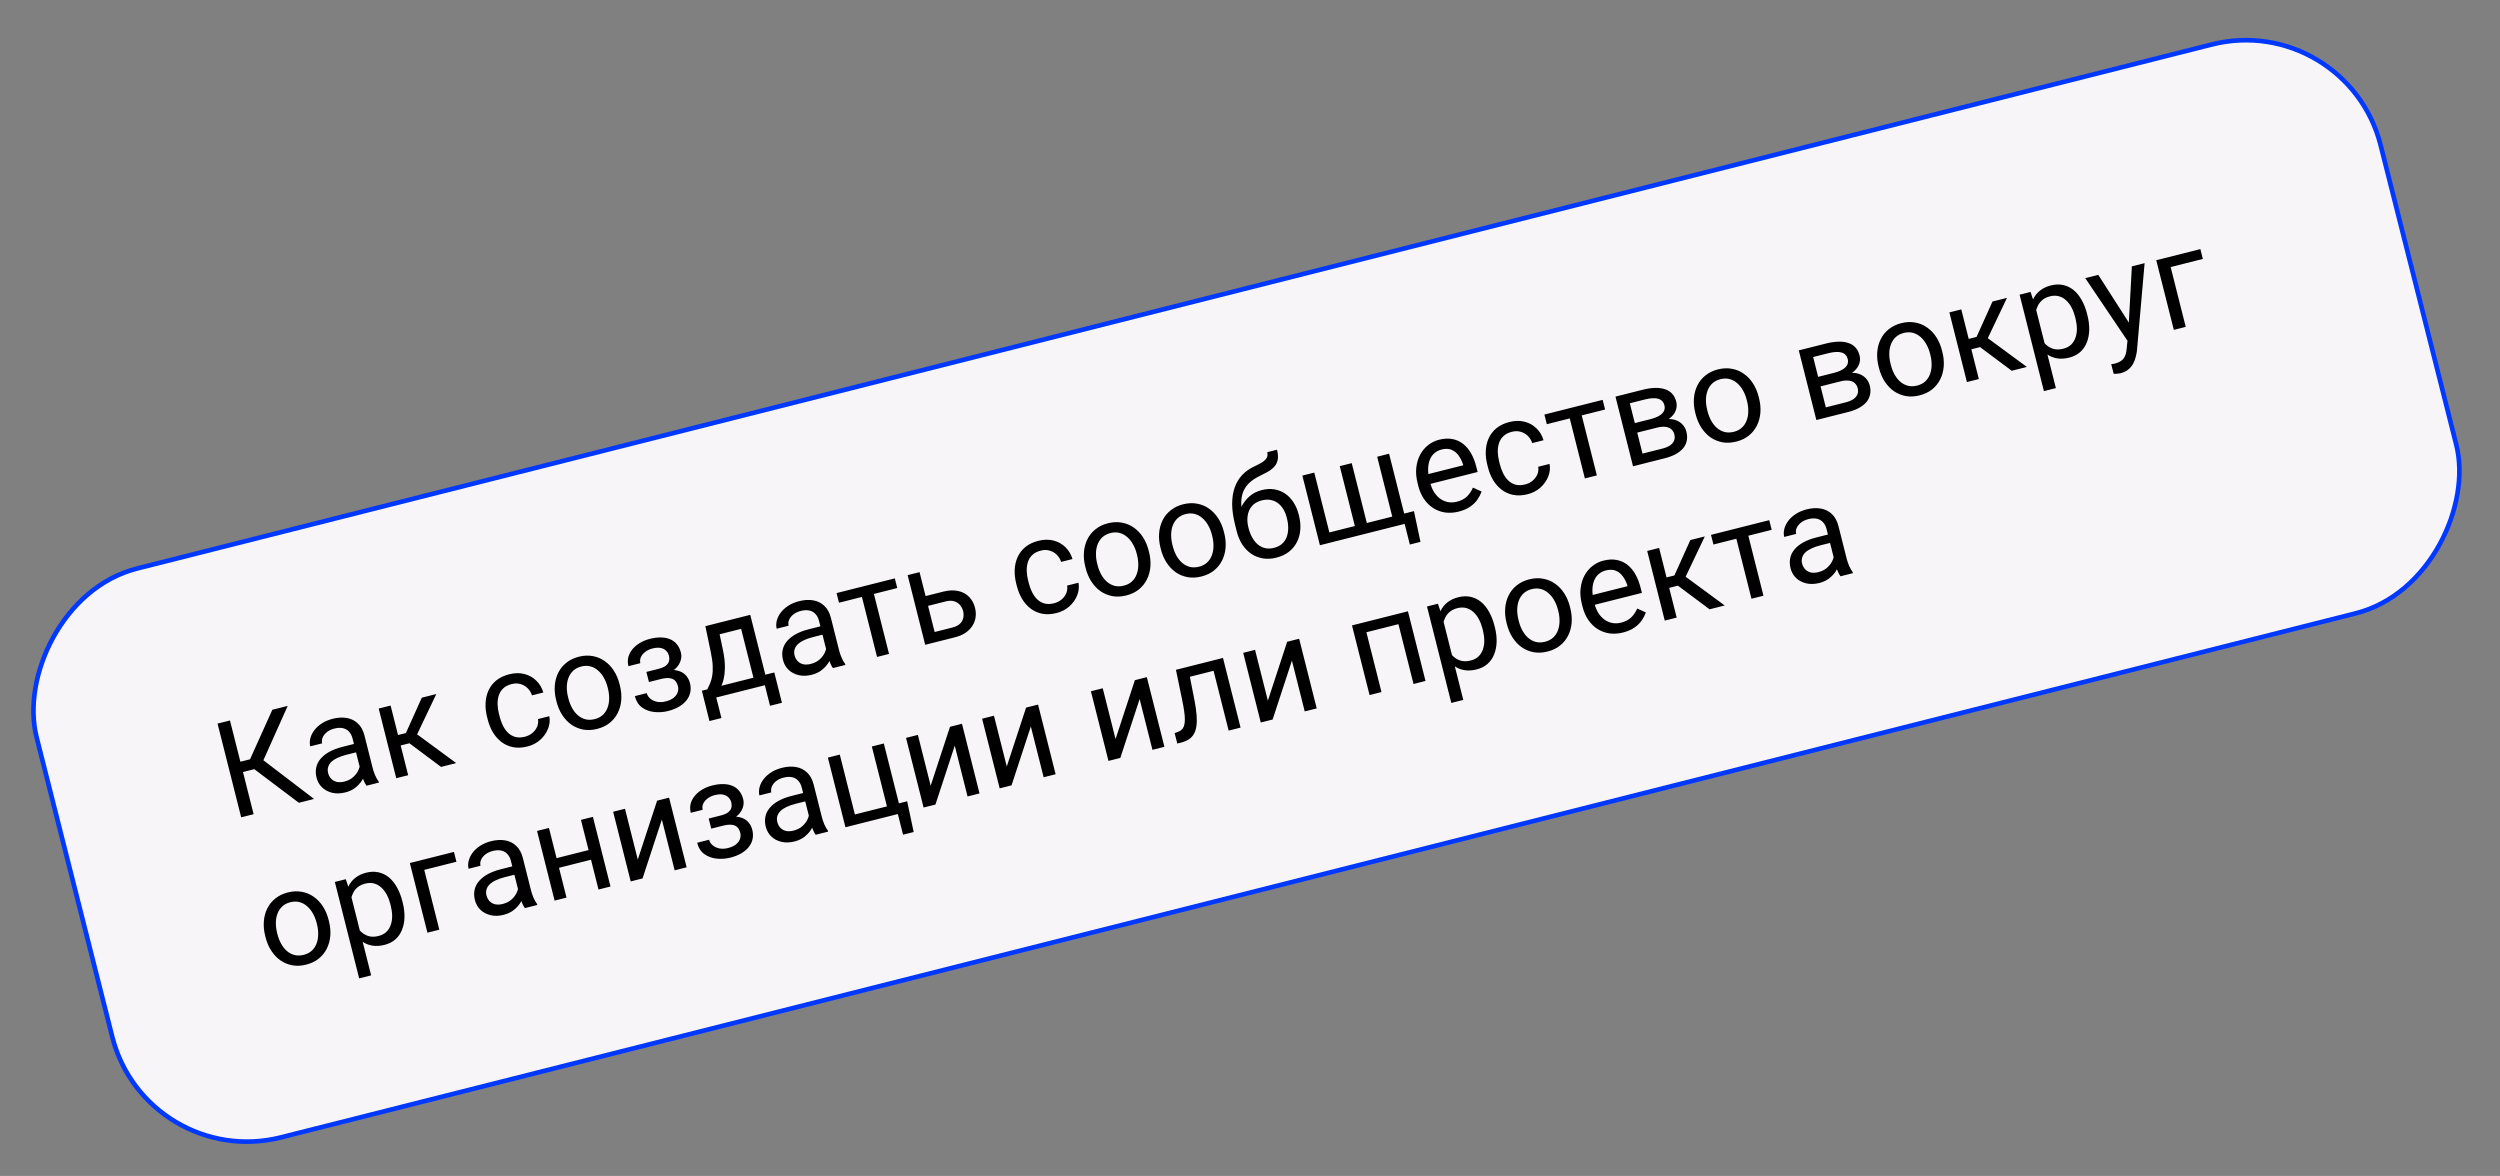
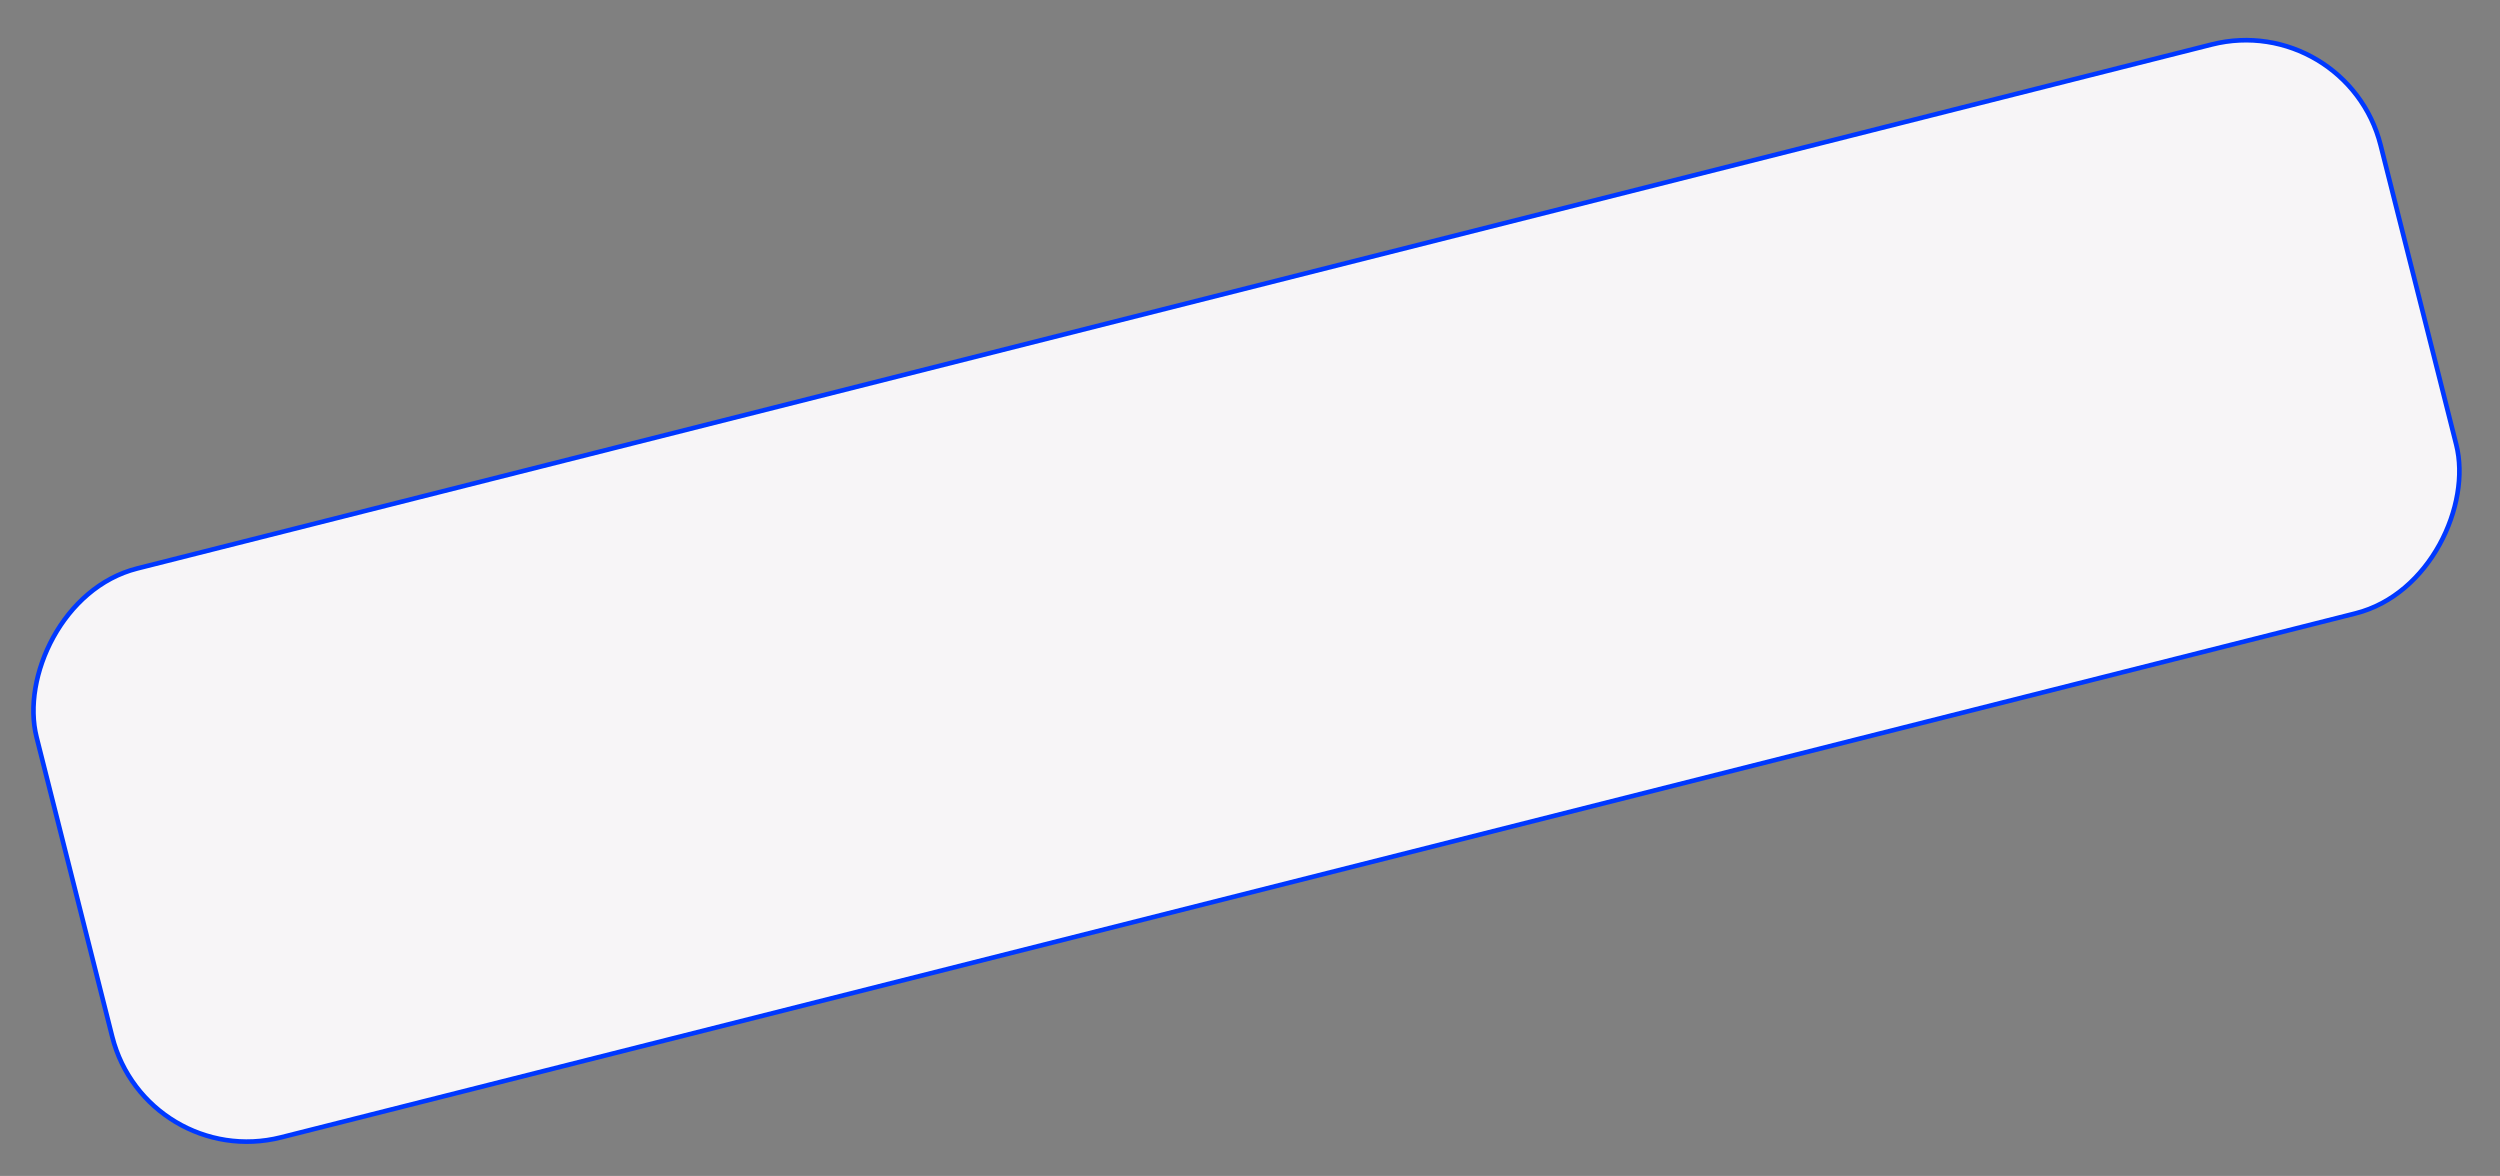
<svg xmlns="http://www.w3.org/2000/svg" width="270" height="127" viewBox="0 0 270 127" fill="none">
  <rect x="0" y="0" width="270" height="127" fill="#808080" stroke="none" />
  <rect x="0.181" y="-0.304" width="260.986" height="63.343" rx="14.999" transform="matrix(0.97 -0.245 -0.245 -0.97 15.545 126.261)" fill="#F7F5F7" stroke="#0038FF" stroke-width="0.5" />
-   <path d="M24.837 77.81L27.39 87.932L26.048 88.271L23.495 78.148L24.837 77.81ZM31.073 76.237L28.084 82.914L25.706 83.513L25.217 82.454L27.004 82.003L29.411 76.656L31.073 76.237ZM32.277 86.7L27.282 82.931L27.736 81.567L33.918 86.286L32.277 86.7ZM39.051 83.623L38.074 79.751C37.999 79.454 37.874 79.212 37.699 79.025C37.527 78.831 37.307 78.704 37.041 78.643C36.774 78.582 36.467 78.596 36.119 78.683C35.795 78.765 35.524 78.893 35.306 79.066C35.093 79.238 34.94 79.432 34.847 79.648C34.758 79.862 34.74 80.074 34.792 80.283L33.506 80.607C33.438 80.338 33.441 80.054 33.513 79.755C33.585 79.456 33.724 79.167 33.93 78.888C34.139 78.604 34.411 78.353 34.746 78.135C35.084 77.912 35.48 77.743 35.934 77.628C36.481 77.49 36.987 77.462 37.451 77.542C37.919 77.621 38.319 77.818 38.65 78.134C38.984 78.444 39.222 78.879 39.364 79.44L40.248 82.944C40.311 83.194 40.399 83.456 40.512 83.728C40.63 83.999 40.758 84.225 40.898 84.407L40.926 84.518L39.584 84.857C39.482 84.725 39.381 84.54 39.282 84.304C39.182 84.063 39.105 83.836 39.051 83.623ZM38.447 80.292L38.689 81.193L37.389 81.521C37.023 81.613 36.704 81.725 36.432 81.858C36.159 81.986 35.939 82.133 35.774 82.298C35.608 82.463 35.497 82.646 35.439 82.848C35.381 83.045 35.38 83.26 35.439 83.491C35.498 83.728 35.606 83.93 35.762 84.098C35.917 84.265 36.117 84.38 36.359 84.442C36.605 84.499 36.885 84.487 37.201 84.408C37.595 84.308 37.921 84.137 38.18 83.894C38.44 83.651 38.627 83.387 38.742 83.102C38.862 82.815 38.9 82.557 38.857 82.326L39.562 82.806C39.579 83.009 39.545 83.247 39.461 83.52C39.377 83.792 39.242 84.068 39.056 84.346C38.873 84.619 38.636 84.869 38.343 85.096C38.053 85.317 37.705 85.478 37.297 85.581C36.787 85.71 36.315 85.723 35.88 85.621C35.45 85.517 35.086 85.326 34.788 85.046C34.494 84.76 34.295 84.409 34.19 83.991C34.088 83.588 34.077 83.214 34.158 82.868C34.237 82.518 34.399 82.203 34.644 81.925C34.888 81.641 35.206 81.394 35.596 81.182C35.986 80.97 36.438 80.799 36.953 80.669L38.447 80.292ZM42.185 76.2L44.082 83.722L42.796 84.046L40.899 76.524L42.185 76.2ZM47.121 74.955L44.641 80.165L42.841 80.619L42.362 79.542L43.836 79.17L45.556 75.349L47.121 74.955ZM47.635 82.826L44.008 80.117L44.601 78.977L49.268 82.414L47.635 82.826ZM56.698 79.564C57.004 79.487 57.271 79.353 57.499 79.162C57.727 78.972 57.897 78.746 58.009 78.487C58.12 78.222 58.151 77.945 58.103 77.657L59.326 77.348C59.415 77.799 59.369 78.252 59.188 78.707C59.011 79.156 58.729 79.555 58.344 79.903C57.957 80.247 57.498 80.486 56.965 80.621C56.399 80.763 55.88 80.788 55.408 80.695C54.941 80.601 54.524 80.415 54.159 80.138C53.798 79.859 53.491 79.513 53.238 79.098C52.989 78.678 52.801 78.215 52.674 77.71L52.6 77.418C52.473 76.913 52.419 76.418 52.441 75.935C52.465 75.446 52.57 74.993 52.756 74.576C52.946 74.158 53.225 73.797 53.592 73.493C53.963 73.187 54.432 72.963 54.997 72.82C55.586 72.672 56.131 72.663 56.632 72.793C57.132 72.918 57.559 73.155 57.913 73.505C58.271 73.848 58.527 74.277 58.681 74.79L57.457 75.099C57.356 74.794 57.197 74.536 56.981 74.324C56.77 74.111 56.515 73.963 56.218 73.88C55.925 73.792 55.607 73.791 55.264 73.877C54.87 73.977 54.558 74.139 54.329 74.364C54.104 74.584 53.945 74.846 53.854 75.15C53.767 75.448 53.729 75.765 53.74 76.103C53.755 76.434 53.803 76.764 53.886 77.094L53.96 77.386C54.043 77.715 54.157 78.031 54.303 78.334C54.448 78.638 54.63 78.9 54.849 79.121C55.072 79.341 55.335 79.496 55.639 79.587C55.947 79.672 56.3 79.665 56.698 79.564ZM60.104 75.769L60.063 75.609C59.927 75.067 59.879 74.544 59.919 74.041C59.959 73.533 60.084 73.071 60.294 72.653C60.503 72.23 60.794 71.871 61.168 71.575C61.541 71.273 61.989 71.057 62.513 70.925C63.041 70.792 63.541 70.769 64.011 70.857C64.486 70.94 64.915 71.118 65.299 71.39C65.687 71.657 66.019 72.005 66.294 72.433C66.569 72.857 66.775 73.34 66.911 73.882L66.952 74.042C67.088 74.585 67.136 75.107 67.096 75.611C67.055 76.114 66.928 76.577 66.714 77.001C66.504 77.418 66.213 77.778 65.84 78.079C65.471 78.374 65.022 78.588 64.494 78.722C63.965 78.855 63.466 78.88 62.997 78.796C62.526 78.708 62.097 78.53 61.709 78.263C61.325 77.99 60.995 77.642 60.721 77.218C60.446 76.795 60.24 76.312 60.104 75.769ZM61.35 75.285L61.39 75.445C61.485 75.82 61.618 76.164 61.79 76.475C61.961 76.782 62.167 77.041 62.407 77.251C62.653 77.461 62.928 77.606 63.234 77.686C63.539 77.762 63.87 77.755 64.227 77.665C64.579 77.576 64.87 77.427 65.098 77.216C65.329 77 65.501 76.742 65.612 76.443C65.724 76.144 65.783 75.818 65.788 75.467C65.796 75.11 65.753 74.744 65.659 74.368L65.618 74.209C65.525 73.838 65.39 73.499 65.214 73.194C65.042 72.882 64.834 72.622 64.588 72.413C64.347 72.197 64.073 72.05 63.767 71.969C63.465 71.887 63.136 71.892 62.779 71.982C62.427 72.07 62.135 72.223 61.904 72.439C61.677 72.654 61.506 72.914 61.391 73.219C61.279 73.519 61.221 73.846 61.217 74.202C61.212 74.553 61.256 74.914 61.35 75.285ZM71.394 73.01L70.011 73.359L69.811 72.567L71.09 72.244C71.447 72.154 71.719 72.039 71.905 71.898C72.09 71.753 72.206 71.588 72.253 71.404C72.301 71.219 72.297 71.018 72.242 70.8C72.193 70.606 72.096 70.435 71.95 70.29C71.808 70.138 71.615 70.036 71.371 69.985C71.125 69.928 70.819 69.947 70.453 70.039C70.156 70.114 69.9 70.235 69.686 70.402C69.471 70.565 69.314 70.755 69.216 70.972C69.122 71.183 69.102 71.4 69.159 71.622L67.872 71.947C67.757 71.488 67.787 71.061 67.964 70.666C68.144 70.266 68.429 69.921 68.819 69.63C69.213 69.338 69.67 69.127 70.189 68.996C70.625 68.886 71.027 68.837 71.394 68.847C71.765 68.852 72.095 68.917 72.382 69.042C72.669 69.162 72.909 69.343 73.103 69.585C73.301 69.821 73.445 70.117 73.535 70.474C73.599 70.729 73.6 70.985 73.536 71.243C73.473 71.5 73.35 71.746 73.168 71.979C72.984 72.208 72.742 72.412 72.442 72.591C72.147 72.769 71.797 72.909 71.394 73.01ZM69.888 72.873L71.272 72.524C71.721 72.41 72.128 72.355 72.494 72.356C72.858 72.353 73.177 72.406 73.45 72.514C73.724 72.622 73.95 72.785 74.128 73.001C74.309 73.212 74.439 73.475 74.519 73.79C74.608 74.142 74.616 74.478 74.544 74.797C74.475 75.11 74.335 75.397 74.125 75.657C73.914 75.917 73.641 76.143 73.305 76.337C72.974 76.528 72.591 76.68 72.155 76.789C71.668 76.912 71.175 76.948 70.674 76.897C70.173 76.846 69.73 76.684 69.346 76.411C68.96 76.133 68.699 75.724 68.562 75.181L69.849 74.857C69.906 75.084 70.032 75.281 70.227 75.449C70.422 75.617 70.663 75.731 70.95 75.792C71.241 75.852 71.555 75.839 71.894 75.754C72.255 75.662 72.543 75.531 72.755 75.359C72.969 75.187 73.112 74.993 73.186 74.777C73.264 74.56 73.276 74.343 73.221 74.125C73.149 73.842 73.037 73.629 72.882 73.486C72.728 73.342 72.525 73.26 72.273 73.24C72.025 73.214 71.722 73.246 71.365 73.336L70.086 73.658L69.888 72.873ZM76.181 67.625L77.467 67.301L78.066 70.145C78.218 70.865 78.292 71.502 78.289 72.055C78.285 72.608 78.226 73.094 78.109 73.513C77.992 73.927 77.835 74.29 77.637 74.601C77.444 74.911 77.232 75.184 77 75.419L76.361 75.581L76.131 74.522L76.393 74.449C76.501 74.229 76.602 74.006 76.698 73.78C76.793 73.549 76.867 73.287 76.921 72.992C76.973 72.693 76.99 72.341 76.972 71.936C76.957 71.526 76.891 71.037 76.773 70.471L76.181 67.625ZM76.501 67.545L81.026 66.403L82.924 73.925L81.638 74.25L80.04 67.916L76.8 68.734L76.501 67.545ZM75.802 74.598L83.624 72.625L84.449 75.899L83.163 76.224L82.604 74.006L77.355 75.33L77.914 77.548L76.621 77.874L75.802 74.598ZM89.426 70.917L88.45 67.045C88.375 66.748 88.25 66.506 88.074 66.319C87.902 66.126 87.683 65.999 87.416 65.938C87.149 65.877 86.842 65.89 86.495 65.978C86.17 66.06 85.899 66.187 85.681 66.36C85.469 66.532 85.315 66.726 85.222 66.942C85.133 67.157 85.115 67.368 85.168 67.577L83.881 67.901C83.814 67.633 83.816 67.349 83.888 67.049C83.961 66.75 84.1 66.461 84.306 66.182C84.515 65.898 84.787 65.647 85.121 65.43C85.459 65.206 85.856 65.037 86.31 64.923C86.857 64.785 87.362 64.756 87.826 64.836C88.294 64.915 88.694 65.112 89.025 65.428C89.36 65.738 89.598 66.174 89.739 66.734L90.623 70.238C90.686 70.489 90.774 70.75 90.887 71.022C91.005 71.293 91.133 71.519 91.273 71.701L91.301 71.812L89.959 72.151C89.857 72.019 89.756 71.835 89.657 71.599C89.557 71.358 89.48 71.131 89.426 70.917ZM88.823 67.587L89.065 68.487L87.765 68.815C87.399 68.907 87.079 69.02 86.807 69.153C86.534 69.281 86.314 69.427 86.149 69.592C85.984 69.757 85.872 69.941 85.815 70.142C85.756 70.34 85.756 70.554 85.814 70.786C85.874 71.022 85.981 71.224 86.137 71.392C86.293 71.56 86.492 71.675 86.734 71.737C86.98 71.793 87.261 71.781 87.576 71.702C87.97 71.603 88.296 71.431 88.556 71.189C88.815 70.946 89.002 70.682 89.117 70.396C89.237 70.11 89.276 69.851 89.232 69.621L89.938 70.101C89.954 70.304 89.921 70.541 89.837 70.814C89.752 71.087 89.617 71.362 89.431 71.641C89.249 71.914 89.011 72.163 88.718 72.39C88.429 72.611 88.08 72.773 87.672 72.876C87.162 73.004 86.69 73.017 86.255 72.915C85.825 72.812 85.461 72.62 85.164 72.34C84.87 72.054 84.67 71.703 84.565 71.286C84.463 70.882 84.453 70.508 84.533 70.162C84.612 69.812 84.775 69.498 85.02 69.219C85.264 68.936 85.581 68.688 85.971 68.476C86.361 68.264 86.814 68.094 87.328 67.964L88.823 67.587ZM94.117 63.101L96.015 70.624L94.722 70.95L92.824 63.428L94.117 63.101ZM96.641 62.465L96.904 63.508L90.612 65.095L90.349 64.052L96.641 62.465ZM99.615 64.465L101.875 63.895C102.482 63.742 103.021 63.72 103.492 63.828C103.962 63.931 104.35 64.141 104.657 64.458C104.967 64.77 105.181 65.159 105.299 65.627C105.387 65.975 105.409 66.317 105.365 66.653C105.321 66.985 105.207 67.295 105.023 67.582C104.844 67.869 104.595 68.122 104.275 68.341C103.959 68.553 103.574 68.717 103.12 68.832L99.922 69.638L98.025 62.116L99.311 61.791L100.941 68.257L102.853 67.775C103.224 67.681 103.504 67.539 103.692 67.349C103.881 67.158 103.997 66.944 104.04 66.706C104.084 66.469 104.077 66.234 104.018 66.002C103.961 65.775 103.856 65.565 103.704 65.372C103.551 65.178 103.346 65.038 103.087 64.95C102.827 64.858 102.512 64.859 102.141 64.952L99.882 65.522L99.615 64.465ZM113.845 65.15C114.151 65.073 114.418 64.939 114.646 64.749C114.874 64.558 115.044 64.333 115.156 64.073C115.266 63.809 115.298 63.532 115.249 63.243L116.473 62.935C116.562 63.386 116.516 63.838 116.335 64.293C116.157 64.742 115.876 65.141 115.491 65.49C115.104 65.834 114.644 66.073 114.111 66.207C113.546 66.35 113.027 66.375 112.555 66.282C112.088 66.188 111.671 66.002 111.305 65.724C110.944 65.446 110.638 65.099 110.385 64.685C110.136 64.264 109.948 63.802 109.821 63.296L109.747 63.004C109.619 62.499 109.566 62.005 109.587 61.521C109.612 61.032 109.717 60.579 109.903 60.163C110.093 59.745 110.372 59.384 110.739 59.079C111.11 58.774 111.579 58.549 112.144 58.407C112.733 58.258 113.277 58.249 113.779 58.379C114.278 58.504 114.706 58.742 115.06 59.091C115.418 59.435 115.674 59.863 115.828 60.376L114.604 60.685C114.503 60.38 114.344 60.122 114.128 59.91C113.916 59.697 113.662 59.55 113.365 59.467C113.072 59.378 112.754 59.377 112.411 59.464C112.017 59.563 111.705 59.725 111.476 59.951C111.25 60.17 111.092 60.432 111.001 60.736C110.914 61.034 110.875 61.352 110.887 61.689C110.901 62.021 110.95 62.351 111.033 62.68L111.107 62.972C111.19 63.301 111.304 63.617 111.449 63.921C111.595 64.224 111.777 64.486 111.995 64.707C112.218 64.927 112.482 65.082 112.786 65.174C113.093 65.259 113.446 65.251 113.845 65.15ZM117.251 61.356L117.21 61.196C117.073 60.654 117.025 60.131 117.066 59.628C117.106 59.12 117.23 58.657 117.441 58.239C117.649 57.817 117.941 57.457 118.315 57.161C118.687 56.86 119.136 56.643 119.659 56.511C120.188 56.378 120.687 56.356 121.158 56.444C121.632 56.526 122.062 56.704 122.446 56.977C122.834 57.244 123.166 57.591 123.441 58.02C123.716 58.444 123.921 58.926 124.058 59.469L124.098 59.629C124.235 60.171 124.283 60.694 124.243 61.197C124.202 61.7 124.075 62.164 123.861 62.587C123.651 63.005 123.36 63.364 122.987 63.665C122.618 63.961 122.169 64.175 121.641 64.308C121.112 64.441 120.613 64.466 120.143 64.383C119.673 64.294 119.243 64.117 118.856 63.85C118.471 63.577 118.142 63.229 117.867 62.805C117.593 62.381 117.387 61.898 117.251 61.356ZM118.496 60.872L118.537 61.032C118.631 61.407 118.765 61.75 118.937 62.062C119.108 62.369 119.314 62.627 119.554 62.838C119.799 63.047 120.075 63.192 120.381 63.273C120.686 63.349 121.017 63.341 121.374 63.251C121.726 63.163 122.016 63.013 122.244 62.803C122.476 62.587 122.647 62.329 122.759 62.029C122.871 61.73 122.929 61.405 122.935 61.054C122.943 60.697 122.9 60.33 122.805 59.955L122.765 59.795C122.671 59.424 122.537 59.086 122.361 58.78C122.189 58.469 121.98 58.208 121.735 57.999C121.494 57.784 121.22 57.636 120.914 57.556C120.612 57.474 120.283 57.478 119.926 57.568C119.574 57.657 119.282 57.809 119.05 58.026C118.824 58.24 118.653 58.501 118.537 58.806C118.425 59.105 118.368 59.433 118.364 59.788C118.359 60.14 118.403 60.501 118.496 60.872ZM125.371 59.308L125.33 59.148C125.194 58.606 125.145 58.083 125.186 57.58C125.226 57.072 125.351 56.609 125.561 56.191C125.77 55.769 126.061 55.409 126.435 55.113C126.807 54.812 127.256 54.595 127.779 54.463C128.308 54.33 128.807 54.307 129.278 54.396C129.753 54.478 130.182 54.656 130.566 54.929C130.954 55.196 131.286 55.543 131.561 55.972C131.836 56.395 132.041 56.879 132.178 57.421L132.219 57.581C132.355 58.123 132.403 58.646 132.363 59.149C132.322 59.652 132.195 60.115 131.981 60.539C131.771 60.957 131.48 61.316 131.107 61.617C130.738 61.913 130.289 62.127 129.761 62.26C129.232 62.393 128.733 62.418 128.264 62.334C127.793 62.246 127.363 62.069 126.976 61.802C126.591 61.529 126.262 61.181 125.988 60.757C125.713 60.333 125.507 59.85 125.371 59.308ZM126.616 58.824L126.657 58.983C126.751 59.359 126.885 59.702 127.057 60.014C127.228 60.321 127.434 60.579 127.674 60.79C127.919 60.999 128.195 61.144 128.501 61.225C128.806 61.3 129.137 61.293 129.494 61.203C129.846 61.114 130.137 60.965 130.364 60.755C130.596 60.538 130.767 60.281 130.879 59.981C130.991 59.682 131.05 59.357 131.055 59.005C131.063 58.648 131.02 58.282 130.925 57.907L130.885 57.747C130.792 57.376 130.657 57.038 130.481 56.732C130.309 56.421 130.1 56.16 129.855 55.951C129.614 55.736 129.34 55.588 129.034 55.508C128.732 55.426 128.403 55.43 128.046 55.52C127.694 55.609 127.402 55.761 127.17 55.977C126.944 56.192 126.773 56.452 126.657 56.758C126.546 57.057 126.488 57.385 126.484 57.74C126.479 58.092 126.523 58.453 126.616 58.824ZM136.861 48.838L137.917 48.571C138.032 49.026 138.054 49.405 137.982 49.709C137.91 50.008 137.771 50.26 137.567 50.464C137.366 50.667 137.125 50.844 136.843 50.994C136.565 51.143 136.275 51.293 135.972 51.443C135.595 51.627 135.257 51.852 134.96 52.12C134.666 52.381 134.437 52.705 134.273 53.092C134.114 53.477 134.042 53.944 134.057 54.492C134.077 55.039 134.209 55.689 134.452 56.44L134.614 57.08L133.557 57.347L133.396 56.707C133.179 55.849 133.072 55.081 133.073 54.4C133.078 53.718 133.176 53.119 133.366 52.603C133.556 52.087 133.825 51.647 134.172 51.283C134.524 50.919 134.938 50.624 135.414 50.401C135.758 50.24 136.049 50.088 136.289 49.943C136.528 49.794 136.697 49.633 136.796 49.461C136.9 49.286 136.921 49.079 136.861 48.838ZM136.273 52.927C136.764 52.803 137.224 52.779 137.652 52.853C138.08 52.928 138.466 53.084 138.812 53.322C139.158 53.56 139.454 53.87 139.698 54.252C139.945 54.629 140.131 55.06 140.253 55.547L140.292 55.7C140.424 56.223 140.47 56.729 140.431 57.217C140.395 57.7 140.273 58.145 140.065 58.552C139.861 58.953 139.573 59.3 139.203 59.59C138.837 59.88 138.39 60.091 137.862 60.224C137.333 60.358 136.837 60.384 136.373 60.304C135.914 60.222 135.497 60.054 135.122 59.799C134.746 59.539 134.425 59.205 134.16 58.799C133.898 58.387 133.701 57.919 133.569 57.395L133.531 57.242C133.502 57.126 133.494 57.008 133.507 56.886C133.521 56.764 133.543 56.638 133.574 56.507C133.61 56.374 133.637 56.237 133.655 56.094C133.722 55.634 133.858 55.188 134.065 54.756C134.276 54.323 134.563 53.945 134.925 53.622C135.29 53.294 135.74 53.062 136.273 52.927ZM136.287 54.04C135.814 54.16 135.453 54.367 135.202 54.662C134.955 54.956 134.804 55.302 134.747 55.701C134.688 56.095 134.712 56.501 134.817 56.918L134.855 57.071C134.944 57.423 135.07 57.746 135.233 58.04C135.396 58.334 135.592 58.583 135.821 58.787C136.053 58.985 136.316 59.12 136.611 59.194C136.91 59.266 137.238 59.258 137.595 59.167C137.952 59.078 138.243 58.93 138.467 58.726C138.692 58.521 138.857 58.277 138.963 57.994C139.068 57.707 139.122 57.395 139.126 57.058C139.13 56.722 139.088 56.378 138.999 56.026L138.96 55.873C138.881 55.558 138.764 55.269 138.609 55.008C138.454 54.746 138.264 54.528 138.037 54.353C137.815 54.177 137.557 54.06 137.261 54.002C136.969 53.938 136.644 53.95 136.287 54.04ZM152.707 55.201L153.411 58.521L152.264 58.81L151.701 56.578L150.721 56.826L150.455 55.769L152.707 55.201ZM140.655 51.364L141.941 51.039L143.572 57.505L146.325 56.81L144.694 50.345L145.987 50.019L147.618 56.484L150.364 55.792L148.734 49.326L150.02 49.002L151.917 56.524L142.552 58.886L140.655 51.364ZM157.548 55.252C157.025 55.384 156.527 55.415 156.057 55.347C155.589 55.272 155.162 55.111 154.774 54.864C154.391 54.616 154.062 54.29 153.788 53.886C153.513 53.481 153.309 53.015 153.176 52.487L153.103 52.195C152.948 51.583 152.901 51.016 152.962 50.493C153.021 49.965 153.164 49.495 153.39 49.083C153.616 48.671 153.905 48.33 154.256 48.059C154.606 47.788 154.992 47.6 155.414 47.493C155.952 47.358 156.439 47.333 156.875 47.421C157.316 47.507 157.703 47.685 158.038 47.956C158.371 48.221 158.654 48.564 158.888 48.983C159.121 49.398 159.304 49.869 159.437 50.398L159.583 50.975L153.965 52.391L153.701 51.342L158.032 50.249L158.007 50.152C157.905 49.823 157.753 49.516 157.553 49.231C157.358 48.945 157.107 48.733 156.801 48.593C156.494 48.453 156.121 48.439 155.681 48.55C155.389 48.624 155.136 48.754 154.922 48.941C154.706 49.123 154.541 49.358 154.426 49.643C154.31 49.928 154.248 50.257 154.238 50.629C154.229 51.001 154.281 51.415 154.396 51.869L154.469 52.161C154.559 52.518 154.693 52.841 154.87 53.132C155.05 53.417 155.265 53.654 155.514 53.842C155.769 54.029 156.05 54.156 156.357 54.221C156.669 54.285 157.001 54.273 157.353 54.184C157.807 54.07 158.169 53.88 158.437 53.615C158.706 53.35 158.919 53.033 159.077 52.662L160.012 53.085C159.911 53.371 159.764 53.657 159.57 53.943C159.376 54.229 159.113 54.487 158.782 54.718C158.456 54.949 158.044 55.126 157.548 55.252ZM164.721 52.319C165.027 52.241 165.294 52.108 165.522 51.917C165.75 51.726 165.92 51.501 166.031 51.241C166.142 50.977 166.173 50.7 166.125 50.411L167.349 50.103C167.438 50.554 167.392 51.006 167.211 51.461C167.033 51.91 166.752 52.309 166.367 52.658C165.98 53.002 165.52 53.241 164.987 53.375C164.422 53.518 163.903 53.543 163.431 53.45C162.964 53.356 162.547 53.17 162.181 52.892C161.82 52.614 161.513 52.267 161.261 51.853C161.012 51.432 160.824 50.97 160.696 50.465L160.623 50.172C160.495 49.667 160.442 49.173 160.463 48.69C160.488 48.2 160.593 47.747 160.779 47.331C160.969 46.913 161.248 46.552 161.615 46.247C161.986 45.942 162.454 45.718 163.02 45.575C163.609 45.426 164.153 45.417 164.654 45.547C165.154 45.672 165.582 45.91 165.936 46.259C166.294 46.603 166.55 47.031 166.704 47.544L165.48 47.853C165.379 47.548 165.22 47.29 165.004 47.078C164.792 46.866 164.538 46.718 164.241 46.635C163.948 46.546 163.629 46.545 163.286 46.632C162.892 46.731 162.581 46.893 162.352 47.119C162.126 47.338 161.968 47.6 161.877 47.904C161.79 48.202 161.751 48.52 161.763 48.857C161.777 49.189 161.826 49.519 161.909 49.848L161.983 50.14C162.066 50.469 162.18 50.785 162.325 51.089C162.471 51.392 162.653 51.654 162.871 51.876C163.094 52.095 163.358 52.251 163.662 52.342C163.969 52.427 164.322 52.419 164.721 52.319ZM170.563 43.82L172.461 51.342L171.167 51.669L169.27 44.146L170.563 43.82ZM173.087 43.184L173.35 44.227L167.058 45.813L166.795 44.771L173.087 43.184ZM178.947 46.187L176.479 46.809L176.205 45.784L178.221 45.275C178.62 45.175 178.941 45.052 179.186 44.906C179.435 44.76 179.606 44.591 179.701 44.399C179.796 44.208 179.814 43.996 179.755 43.764C179.71 43.584 179.631 43.436 179.518 43.322C179.409 43.201 179.266 43.116 179.091 43.067C178.915 43.013 178.708 42.993 178.47 43.009C178.236 43.019 177.969 43.062 177.667 43.138L176.02 43.553L177.654 50.033L176.368 50.357L174.47 42.835L177.404 42.095C177.882 41.974 178.321 41.908 178.722 41.895C179.128 41.882 179.487 41.927 179.799 42.031C180.114 42.129 180.377 42.289 180.586 42.513C180.795 42.736 180.944 43.023 181.033 43.376C181.09 43.603 181.098 43.83 181.057 44.057C181.015 44.285 180.924 44.5 180.783 44.703C180.642 44.906 180.453 45.092 180.214 45.261C179.974 45.425 179.687 45.564 179.351 45.678L178.947 46.187ZM179.781 49.496L176.847 50.236L177.224 49.032L179.518 48.453C179.875 48.363 180.161 48.244 180.375 48.097C180.588 47.944 180.731 47.77 180.805 47.574C180.882 47.372 180.891 47.153 180.831 46.917C180.772 46.68 180.661 46.494 180.498 46.358C180.339 46.215 180.13 46.13 179.871 46.101C179.612 46.068 179.303 46.097 178.947 46.187L176.993 46.679L176.747 45.647L179.188 45.032L179.752 45.303C180.172 45.232 180.548 45.246 180.879 45.345C181.209 45.444 181.482 45.606 181.697 45.833C181.911 46.055 182.056 46.319 182.133 46.625C182.222 46.978 182.233 47.305 182.167 47.608C182.105 47.909 181.971 48.182 181.767 48.426C181.561 48.665 181.291 48.876 180.958 49.059C180.623 49.237 180.231 49.383 179.781 49.496ZM183.129 44.74L183.089 44.58C182.952 44.038 182.904 43.515 182.945 43.012C182.984 42.504 183.109 42.041 183.319 41.623C183.528 41.201 183.82 40.842 184.193 40.545C184.566 40.244 185.014 40.028 185.538 39.895C186.066 39.762 186.566 39.74 187.037 39.828C187.511 39.91 187.94 40.088 188.325 40.361C188.713 40.628 189.044 40.975 189.32 41.404C189.594 41.828 189.8 42.311 189.937 42.853L189.977 43.013C190.114 43.555 190.162 44.078 190.121 44.581C190.081 45.084 189.953 45.548 189.74 45.971C189.53 46.389 189.238 46.748 188.866 47.05C188.496 47.345 188.048 47.559 187.519 47.692C186.991 47.825 186.492 47.85 186.022 47.767C185.551 47.678 185.122 47.501 184.734 47.234C184.35 46.961 184.021 46.613 183.746 46.189C183.472 45.765 183.266 45.282 183.129 44.74ZM184.375 44.256L184.415 44.416C184.51 44.791 184.643 45.134 184.816 45.446C184.987 45.753 185.193 46.011 185.433 46.222C185.678 46.431 185.954 46.576 186.26 46.657C186.565 46.733 186.896 46.725 187.253 46.636C187.605 46.547 187.895 46.397 188.123 46.187C188.354 45.971 188.526 45.713 188.638 45.414C188.75 45.114 188.808 44.789 188.813 44.438C188.822 44.081 188.779 43.714 188.684 43.339L188.644 43.179C188.55 42.808 188.416 42.47 188.24 42.164C188.068 41.853 187.859 41.592 187.614 41.383C187.372 41.168 187.098 41.02 186.792 40.94C186.491 40.858 186.161 40.862 185.805 40.952C185.452 41.041 185.16 41.194 184.929 41.41C184.702 41.624 184.531 41.885 184.416 42.19C184.304 42.489 184.246 42.817 184.242 43.173C184.237 43.524 184.282 43.885 184.375 44.256ZM198.746 41.193L196.278 41.815L196.005 40.79L198.021 40.282C198.42 40.181 198.741 40.058 198.985 39.913C199.234 39.766 199.406 39.597 199.501 39.405C199.595 39.214 199.614 39.002 199.555 38.771C199.509 38.59 199.43 38.442 199.318 38.328C199.208 38.207 199.066 38.122 198.891 38.073C198.715 38.019 198.508 37.999 198.27 38.015C198.036 38.025 197.768 38.068 197.467 38.144L195.819 38.559L197.454 45.039L196.167 45.363L194.27 37.841L197.204 37.101C197.681 36.98 198.121 36.914 198.522 36.902C198.927 36.888 199.286 36.933 199.598 37.037C199.914 37.135 200.176 37.295 200.385 37.519C200.595 37.742 200.744 38.03 200.832 38.382C200.89 38.609 200.898 38.836 200.856 39.063C200.815 39.291 200.724 39.506 200.583 39.709C200.442 39.912 200.252 40.098 200.014 40.267C199.774 40.431 199.486 40.57 199.15 40.684L198.746 41.193ZM199.581 44.502L196.647 45.242L197.024 44.038L199.318 43.459C199.675 43.369 199.96 43.251 200.174 43.103C200.387 42.95 200.531 42.776 200.605 42.58C200.682 42.378 200.691 42.159 200.631 41.923C200.571 41.687 200.46 41.5 200.298 41.364C200.139 41.221 199.93 41.136 199.671 41.108C199.411 41.074 199.103 41.103 198.746 41.193L196.793 41.686L196.547 40.653L198.987 40.038L199.551 40.31C199.972 40.238 200.348 40.252 200.678 40.351C201.009 40.45 201.282 40.613 201.497 40.839C201.71 41.062 201.856 41.325 201.933 41.631C202.022 41.984 202.033 42.311 201.966 42.614C201.904 42.915 201.771 43.188 201.566 43.432C201.36 43.671 201.091 43.882 200.757 44.065C200.423 44.243 200.031 44.389 199.581 44.502ZM202.929 39.746L202.889 39.586C202.752 39.044 202.704 38.521 202.744 38.018C202.784 37.51 202.909 37.047 203.119 36.63C203.328 36.207 203.619 35.848 203.993 35.551C204.366 35.25 204.814 35.034 205.338 34.901C205.866 34.768 206.366 34.746 206.837 34.834C207.311 34.916 207.74 35.094 208.125 35.367C208.512 35.634 208.844 35.982 209.12 36.41C209.394 36.834 209.6 37.317 209.736 37.859L209.777 38.019C209.914 38.561 209.962 39.084 209.921 39.587C209.88 40.09 209.753 40.554 209.54 40.977C209.329 41.395 209.038 41.755 208.665 42.056C208.296 42.351 207.847 42.565 207.319 42.698C206.791 42.832 206.292 42.856 205.822 42.773C205.351 42.684 204.922 42.507 204.534 42.24C204.15 41.967 203.82 41.619 203.546 41.195C203.271 40.771 203.066 40.288 202.929 39.746ZM204.175 39.262L204.215 39.422C204.31 39.797 204.443 40.141 204.615 40.452C204.787 40.759 204.992 41.018 205.233 41.228C205.478 41.437 205.753 41.582 206.06 41.663C206.365 41.739 206.696 41.732 207.052 41.642C207.405 41.553 207.695 41.403 207.923 41.193C208.154 40.977 208.326 40.719 208.438 40.42C208.549 40.12 208.608 39.795 208.613 39.444C208.621 39.087 208.578 38.721 208.484 38.345L208.443 38.185C208.35 37.814 208.215 37.476 208.04 37.17C207.867 36.859 207.659 36.599 207.414 36.389C207.172 36.174 206.898 36.026 206.592 35.946C206.29 35.864 205.961 35.868 205.604 35.958C205.252 36.047 204.96 36.2 204.729 36.416C204.502 36.631 204.331 36.891 204.216 37.196C204.104 37.495 204.046 37.823 204.042 38.179C204.037 38.53 204.081 38.891 204.175 39.262ZM211.817 33.415L213.715 40.937L212.429 41.262L210.531 33.739L211.817 33.415ZM216.753 32.17L214.274 37.38L212.474 37.834L211.995 36.757L213.469 36.385L215.189 32.565L216.753 32.17ZM217.267 40.041L213.641 37.333L214.233 36.192L218.901 39.629L217.267 40.041ZM219.774 32.946L222.036 41.915L220.743 42.241L218.116 31.826L219.298 31.528L219.774 32.946ZM225.41 33.921L225.447 34.067C225.585 34.614 225.648 35.137 225.636 35.638C225.623 36.134 225.535 36.586 225.371 36.992C225.212 37.397 224.976 37.74 224.662 38.021C224.349 38.302 223.958 38.502 223.49 38.62C223.012 38.74 222.571 38.768 222.165 38.703C221.759 38.637 221.391 38.486 221.06 38.249C220.729 38.012 220.434 37.702 220.174 37.319C219.92 36.935 219.698 36.485 219.509 35.971L219.313 35.192C219.228 34.622 219.207 34.098 219.248 33.619C219.29 33.14 219.397 32.714 219.569 32.34C219.745 31.96 219.993 31.644 220.313 31.391C220.633 31.133 221.029 30.944 221.501 30.825C221.974 30.706 222.417 30.692 222.83 30.785C223.242 30.874 223.615 31.056 223.951 31.331C224.287 31.606 224.577 31.964 224.821 32.405C225.069 32.841 225.265 33.346 225.41 33.921ZM224.154 34.393L224.117 34.247C224.022 33.871 223.894 33.529 223.732 33.22C223.569 32.906 223.373 32.645 223.143 32.437C222.916 32.223 222.658 32.076 222.366 31.997C222.074 31.913 221.752 31.915 221.4 32.004C221.075 32.086 220.806 32.213 220.594 32.385C220.385 32.556 220.222 32.757 220.103 32.989C219.983 33.217 219.9 33.464 219.854 33.732C219.811 33.994 219.797 34.259 219.81 34.527L220.264 36.328C220.439 36.629 220.646 36.902 220.885 37.147C221.123 37.388 221.404 37.561 221.726 37.667C222.048 37.768 222.419 37.766 222.841 37.66C223.188 37.572 223.469 37.425 223.683 37.218C223.901 37.005 224.059 36.751 224.156 36.455C224.259 36.158 224.308 35.835 224.304 35.486C224.299 35.133 224.249 34.768 224.154 34.393ZM229.849 36.04L230.241 28.768L231.617 28.421L230.79 37.865C230.767 38.068 230.725 38.291 230.663 38.533C230.606 38.779 230.515 39.022 230.388 39.261C230.261 39.5 230.087 39.711 229.867 39.895C229.653 40.082 229.375 40.219 229.032 40.305C228.93 40.331 228.797 40.35 228.632 40.362C228.467 40.374 228.35 40.379 228.281 40.377L228.011 39.336C228.049 39.331 228.108 39.321 228.188 39.306C228.274 39.294 228.333 39.284 228.365 39.276C228.657 39.202 228.895 39.1 229.079 38.97C229.265 38.844 229.404 38.673 229.498 38.458C229.597 38.245 229.658 37.971 229.682 37.635L229.849 36.04ZM226.612 29.684L230.038 35.031L230.714 36.302L229.908 37.008L225.207 30.038L226.612 29.684ZM237.638 26.903L237.906 27.966L234.43 28.843L236.059 35.302L234.773 35.626L232.876 28.104L237.638 26.903ZM28.68 101.227L28.64 101.068C28.503 100.525 28.455 100.003 28.496 99.499C28.535 98.992 28.66 98.529 28.87 98.111C29.079 97.688 29.37 97.329 29.744 97.033C30.117 96.732 30.565 96.515 31.089 96.383C31.617 96.25 32.117 96.227 32.588 96.315C33.062 96.398 33.491 96.576 33.876 96.848C34.263 97.115 34.595 97.463 34.871 97.891C35.145 98.315 35.351 98.798 35.488 99.34L35.528 99.5C35.665 100.043 35.713 100.565 35.672 101.069C35.631 101.572 35.504 102.035 35.291 102.459C35.081 102.877 34.789 103.236 34.416 103.537C34.047 103.832 33.599 104.046 33.07 104.18C32.542 104.313 32.043 104.338 31.573 104.254C31.102 104.166 30.673 103.988 30.285 103.721C29.901 103.448 29.572 103.1 29.297 102.676C29.023 102.253 28.817 101.77 28.68 101.227ZM29.926 100.743L29.966 100.903C30.061 101.278 30.194 101.622 30.367 101.933C30.538 102.24 30.743 102.499 30.984 102.709C31.229 102.919 31.505 103.064 31.811 103.144C32.116 103.22 32.447 103.213 32.804 103.123C33.156 103.034 33.446 102.885 33.674 102.674C33.905 102.458 34.077 102.2 34.189 101.901C34.301 101.602 34.359 101.276 34.364 100.925C34.373 100.568 34.33 100.202 34.235 99.826L34.195 99.666C34.101 99.296 33.966 98.957 33.791 98.652C33.618 98.34 33.41 98.08 33.165 97.871C32.923 97.656 32.649 97.508 32.343 97.427C32.041 97.346 31.712 97.35 31.355 97.44C31.003 97.528 30.711 97.681 30.48 97.897C30.253 98.112 30.082 98.372 29.967 98.677C29.855 98.977 29.797 99.304 29.793 99.66C29.788 100.011 29.832 100.372 29.926 100.743ZM37.822 96.371L40.084 105.339L38.791 105.665L36.164 95.251L37.346 94.953L37.822 96.371ZM43.458 97.345L43.495 97.491C43.633 98.038 43.696 98.562 43.684 99.062C43.672 99.559 43.583 100.01 43.419 100.416C43.26 100.821 43.024 101.164 42.711 101.445C42.397 101.726 42.006 101.926 41.538 102.044C41.06 102.164 40.619 102.192 40.213 102.127C39.807 102.062 39.439 101.91 39.108 101.673C38.777 101.436 38.482 101.126 38.222 100.743C37.968 100.359 37.746 99.909 37.557 99.395L37.361 98.617C37.276 98.046 37.255 97.522 37.297 97.043C37.339 96.564 37.445 96.138 37.617 95.764C37.793 95.385 38.041 95.068 38.361 94.815C38.681 94.557 39.077 94.368 39.55 94.249C40.022 94.13 40.465 94.117 40.878 94.21C41.29 94.298 41.664 94.48 41.999 94.755C42.335 95.03 42.625 95.388 42.869 95.83C43.117 96.265 43.313 96.77 43.458 97.345ZM42.202 97.817L42.165 97.671C42.071 97.296 41.942 96.953 41.781 96.644C41.618 96.33 41.421 96.069 41.191 95.861C40.965 95.647 40.706 95.5 40.415 95.421C40.122 95.337 39.8 95.339 39.448 95.428C39.123 95.51 38.855 95.637 38.642 95.809C38.433 95.98 38.27 96.181 38.151 96.413C38.031 96.641 37.948 96.888 37.902 97.156C37.86 97.418 37.845 97.683 37.858 97.951L38.313 99.752C38.487 100.053 38.694 100.326 38.933 100.571C39.172 100.812 39.452 100.985 39.774 101.091C40.096 101.193 40.467 101.19 40.889 101.084C41.237 100.996 41.517 100.849 41.731 100.642C41.949 100.429 42.107 100.175 42.205 99.879C42.307 99.582 42.356 99.259 42.352 98.91C42.347 98.557 42.297 98.192 42.202 97.817ZM49.026 92.007L49.294 93.07L45.818 93.947L47.447 100.406L46.161 100.73L44.264 93.208L49.026 92.007ZM56.153 96.842L55.177 92.969C55.102 92.673 54.977 92.431 54.801 92.243C54.629 92.05 54.41 91.923 54.143 91.862C53.877 91.801 53.569 91.815 53.222 91.902C52.897 91.984 52.626 92.112 52.409 92.285C52.196 92.457 52.042 92.651 51.949 92.867C51.86 93.081 51.842 93.293 51.895 93.501L50.608 93.826C50.541 93.557 50.543 93.273 50.615 92.974C50.688 92.674 50.827 92.386 51.033 92.107C51.242 91.822 51.514 91.572 51.849 91.354C52.187 91.131 52.583 90.962 53.037 90.847C53.584 90.709 54.089 90.68 54.553 90.761C55.022 90.84 55.421 91.037 55.752 91.353C56.087 91.663 56.325 92.098 56.466 92.659L57.35 96.163C57.413 96.413 57.501 96.674 57.614 96.947C57.732 97.218 57.861 97.444 58 97.626L58.028 97.737L56.686 98.075C56.584 97.943 56.483 97.759 56.384 97.523C56.284 97.282 56.207 97.055 56.153 96.842ZM55.55 93.511L55.792 94.412L54.492 94.739C54.126 94.832 53.806 94.944 53.534 95.077C53.261 95.205 53.042 95.352 52.876 95.517C52.711 95.682 52.599 95.865 52.542 96.067C52.483 96.264 52.483 96.478 52.541 96.71C52.601 96.947 52.709 97.149 52.864 97.317C53.02 97.484 53.219 97.599 53.462 97.661C53.707 97.718 53.988 97.706 54.303 97.626C54.697 97.527 55.024 97.356 55.283 97.113C55.542 96.87 55.729 96.606 55.844 96.321C55.965 96.034 56.003 95.776 55.959 95.545L56.665 96.025C56.681 96.228 56.648 96.466 56.564 96.738C56.48 97.011 56.344 97.287 56.158 97.565C55.976 97.838 55.738 98.088 55.445 98.314C55.156 98.535 54.807 98.697 54.399 98.8C53.89 98.929 53.417 98.942 52.982 98.84C52.552 98.736 52.188 98.544 51.891 98.264C51.597 97.979 51.397 97.627 51.292 97.21C51.19 96.807 51.18 96.433 51.26 96.087C51.339 95.737 51.502 95.422 51.747 95.143C51.991 94.86 52.308 94.612 52.698 94.401C53.089 94.189 53.541 94.018 54.055 93.888L55.55 93.511ZM63.815 91.745L64.078 92.787L60.101 93.79L59.838 92.748L63.815 91.745ZM59.287 89.419L61.184 96.941L59.898 97.265L58.001 89.743L59.287 89.419ZM64.035 88.221L65.933 95.743L64.64 96.069L62.742 88.547L64.035 88.221ZM68.881 92.833L70.967 86.473L72.26 86.147L74.157 93.669L72.864 93.995L71.481 88.51L69.395 94.87L68.116 95.193L66.219 87.67L67.498 87.348L68.881 92.833ZM78.124 88.845L76.741 89.194L76.541 88.402L77.82 88.079C78.177 87.989 78.448 87.874 78.635 87.733C78.82 87.588 78.936 87.423 78.983 87.239C79.03 87.054 79.026 86.853 78.972 86.635C78.922 86.441 78.825 86.27 78.68 86.125C78.538 85.973 78.345 85.871 78.1 85.82C77.855 85.763 77.549 85.781 77.182 85.874C76.886 85.949 76.63 86.07 76.416 86.237C76.201 86.4 76.044 86.59 75.946 86.807C75.852 87.018 75.832 87.235 75.888 87.457L74.602 87.782C74.487 87.323 74.517 86.896 74.693 86.501C74.874 86.101 75.159 85.756 75.549 85.465C75.943 85.173 76.4 84.962 76.919 84.831C77.355 84.721 77.757 84.672 78.124 84.682C78.495 84.687 78.824 84.752 79.112 84.877C79.399 84.997 79.639 85.178 79.833 85.42C80.031 85.656 80.175 85.952 80.265 86.309C80.329 86.564 80.329 86.82 80.266 87.078C80.203 87.335 80.08 87.581 79.897 87.814C79.713 88.043 79.472 88.247 79.172 88.426C78.876 88.604 78.527 88.744 78.124 88.845ZM76.618 88.708L78.001 88.359C78.451 88.245 78.858 88.189 79.224 88.191C79.588 88.188 79.906 88.241 80.18 88.349C80.454 88.457 80.68 88.62 80.858 88.836C81.039 89.047 81.169 89.31 81.249 89.625C81.338 89.977 81.346 90.313 81.274 90.632C81.205 90.945 81.065 91.231 80.855 91.492C80.644 91.752 80.371 91.978 80.035 92.172C79.704 92.364 79.321 92.514 78.885 92.624C78.398 92.747 77.904 92.783 77.404 92.732C76.903 92.681 76.46 92.519 76.076 92.246C75.69 91.969 75.429 91.559 75.292 91.016L76.579 90.692C76.636 90.919 76.762 91.117 76.957 91.284C77.152 91.452 77.393 91.566 77.68 91.627C77.971 91.687 78.285 91.674 78.624 91.588C78.985 91.497 79.272 91.366 79.485 91.194C79.698 91.022 79.842 90.828 79.915 90.612C79.994 90.395 80.005 90.178 79.951 89.96C79.879 89.677 79.766 89.464 79.612 89.321C79.457 89.177 79.254 89.095 79.003 89.075C78.755 89.049 78.452 89.081 78.095 89.171L76.816 89.493L76.618 88.708ZM87.563 88.92L86.587 85.047C86.512 84.751 86.387 84.509 86.211 84.321C86.039 84.128 85.82 84.001 85.553 83.94C85.286 83.879 84.979 83.892 84.632 83.98C84.307 84.062 84.036 84.189 83.819 84.363C83.606 84.535 83.452 84.729 83.359 84.945C83.27 85.159 83.252 85.371 83.305 85.579L82.018 85.904C81.951 85.635 81.953 85.351 82.025 85.052C82.098 84.752 82.237 84.463 82.443 84.185C82.652 83.9 82.924 83.649 83.258 83.432C83.596 83.209 83.993 83.04 84.447 82.925C84.994 82.787 85.499 82.758 85.963 82.838C86.431 82.917 86.831 83.115 87.162 83.431C87.497 83.741 87.735 84.176 87.876 84.737L88.76 88.241C88.823 88.491 88.911 88.752 89.024 89.024C89.142 89.295 89.27 89.522 89.41 89.704L89.438 89.815L88.096 90.153C87.994 90.021 87.893 89.837 87.794 89.601C87.694 89.36 87.617 89.133 87.563 88.92ZM86.96 85.589L87.202 86.489L85.902 86.817C85.535 86.91 85.216 87.022 84.944 87.155C84.671 87.283 84.451 87.43 84.286 87.594C84.121 87.759 84.009 87.943 83.952 88.145C83.893 88.342 83.893 88.556 83.951 88.788C84.011 89.024 84.118 89.227 84.274 89.394C84.43 89.562 84.629 89.677 84.871 89.739C85.117 89.795 85.398 89.784 85.713 89.704C86.107 89.605 86.433 89.434 86.693 89.191C86.952 88.948 87.139 88.684 87.254 88.399C87.374 88.112 87.413 87.853 87.369 87.623L88.075 88.103C88.091 88.306 88.058 88.544 87.974 88.816C87.889 89.089 87.754 89.364 87.568 89.643C87.386 89.916 87.148 90.166 86.855 90.392C86.566 90.613 86.217 90.775 85.809 90.878C85.299 91.007 84.827 91.02 84.392 90.917C83.962 90.814 83.598 90.622 83.301 90.342C83.007 90.057 82.807 89.705 82.702 89.288C82.6 88.885 82.59 88.51 82.67 88.165C82.749 87.814 82.912 87.5 83.157 87.221C83.401 86.938 83.718 86.69 84.108 86.478C84.498 86.267 84.951 86.096 85.465 85.966L86.96 85.589ZM91.308 89.343L89.411 81.821L90.697 81.496L92.328 87.962L95.79 87.089L94.159 80.623L95.452 80.297L97.35 87.819L91.308 89.343ZM97.973 86.538L98.677 89.858L97.53 90.147L96.967 87.916L95.987 88.163L95.72 87.106L97.973 86.538ZM100.513 84.855L102.599 78.495L103.892 78.168L105.789 85.691L104.496 86.017L103.113 80.531L101.027 86.892L99.748 87.214L97.851 79.692L99.13 79.37L100.513 84.855ZM108.731 82.782L110.817 76.422L112.11 76.096L114.007 83.618L112.714 83.944L111.33 78.459L109.245 84.819L107.966 85.142L106.068 77.62L107.347 77.297L108.731 82.782ZM120.48 79.819L122.566 73.459L123.859 73.132L125.756 80.655L124.463 80.981L123.08 75.496L120.994 81.856L119.715 82.178L117.817 74.656L119.097 74.334L120.48 79.819ZM130.95 71.344L131.218 72.407L127.582 73.325L127.314 72.261L130.95 71.344ZM132.083 71.058L133.981 78.58L132.694 78.905L130.797 71.382L132.083 71.058ZM127.001 72.34L128.294 72.014L129.015 75.692C129.124 76.261 129.196 76.77 129.23 77.22C129.268 77.664 129.263 78.055 129.215 78.392C129.172 78.728 129.082 79.017 128.946 79.258C128.813 79.494 128.631 79.691 128.399 79.847C128.167 80 127.883 80.118 127.55 80.202L127.147 80.304L126.861 79.171L127.134 79.08C127.329 79.016 127.487 78.927 127.606 78.813C127.73 78.698 127.821 78.551 127.88 78.374C127.937 78.192 127.965 77.97 127.964 77.709C127.967 77.447 127.942 77.143 127.889 76.797C127.84 76.449 127.769 76.048 127.674 75.594L127.001 72.34ZM136.929 75.67L139.015 69.31L140.308 68.984L142.205 76.506L140.912 76.832L139.528 71.347L137.443 77.707L136.163 78.03L134.266 70.507L135.545 70.185L136.929 75.67ZM150.917 66.308L151.185 67.372L147.382 68.331L147.114 67.267L150.917 66.308ZM147.302 67.22L149.199 74.742L147.913 75.066L146.015 67.544L147.302 67.22ZM152.057 66.02L153.954 73.543L152.661 73.869L150.764 66.346L152.057 66.02ZM155.772 66.621L158.034 75.59L156.741 75.916L154.115 65.501L155.297 65.203L155.772 66.621ZM161.409 67.595L161.446 67.741C161.583 68.288 161.647 68.812 161.635 69.313C161.622 69.809 161.534 70.26 161.37 70.666C161.211 71.071 160.974 71.415 160.661 71.696C160.347 71.977 159.956 72.177 159.488 72.295C159.011 72.415 158.569 72.443 158.163 72.377C157.757 72.312 157.389 72.161 157.058 71.924C156.727 71.687 156.432 71.377 156.173 70.994C155.918 70.609 155.696 70.16 155.508 69.646L155.311 68.867C155.226 68.297 155.205 67.772 155.247 67.293C155.289 66.815 155.396 66.388 155.568 66.015C155.743 65.635 155.991 65.319 156.312 65.065C156.631 64.807 157.027 64.619 157.5 64.499C157.973 64.38 158.416 64.367 158.829 64.46C159.24 64.549 159.614 64.73 159.95 65.006C160.285 65.281 160.575 65.639 160.82 66.08C161.067 66.516 161.264 67.021 161.409 67.595ZM160.152 68.067L160.116 67.921C160.021 67.546 159.893 67.204 159.731 66.895C159.568 66.581 159.371 66.32 159.142 66.112C158.915 65.898 158.656 65.751 158.365 65.671C158.073 65.588 157.75 65.59 157.398 65.679C157.074 65.761 156.805 65.888 156.592 66.059C156.384 66.23 156.22 66.432 156.101 66.664C155.981 66.891 155.898 67.139 155.852 67.407C155.81 67.669 155.796 67.934 155.809 68.202L156.263 70.002C156.437 70.303 156.644 70.577 156.884 70.822C157.122 71.063 157.402 71.236 157.725 71.342C158.046 71.443 158.418 71.441 158.839 71.334C159.187 71.247 159.468 71.099 159.682 70.893C159.899 70.68 160.057 70.426 160.155 70.13C160.258 69.833 160.307 69.51 160.303 69.161C160.297 68.808 160.247 68.443 160.152 68.067ZM162.746 67.413L162.705 67.254C162.568 66.711 162.52 66.189 162.561 65.685C162.601 65.177 162.725 64.715 162.936 64.297C163.145 63.874 163.436 63.515 163.81 63.219C164.182 62.918 164.631 62.701 165.154 62.569C165.683 62.436 166.182 62.413 166.653 62.502C167.128 62.584 167.557 62.762 167.941 63.034C168.329 63.301 168.661 63.649 168.936 64.077C169.211 64.501 169.416 64.984 169.553 65.526L169.593 65.686C169.73 66.229 169.778 66.751 169.738 67.255C169.697 67.758 169.57 68.221 169.356 68.645C169.146 69.063 168.855 69.422 168.482 69.723C168.113 70.018 167.664 70.233 167.136 70.366C166.607 70.499 166.108 70.524 165.639 70.44C165.168 70.352 164.738 70.174 164.351 69.907C163.966 69.635 163.637 69.286 163.362 68.862C163.088 68.439 162.882 67.956 162.746 67.413ZM163.991 66.929L164.032 67.089C164.126 67.465 164.26 67.808 164.432 68.12C164.603 68.426 164.809 68.685 165.049 68.895C165.294 69.105 165.57 69.25 165.876 69.33C166.181 69.406 166.512 69.399 166.869 69.309C167.221 69.22 167.511 69.071 167.739 68.86C167.971 68.644 168.142 68.386 168.254 68.087C168.366 67.788 168.425 67.463 168.43 67.111C168.438 66.754 168.395 66.388 168.3 66.013L168.26 65.853C168.167 65.482 168.032 65.144 167.856 64.838C167.684 64.526 167.475 64.266 167.23 64.057C166.989 63.842 166.715 63.694 166.409 63.613C166.107 63.532 165.778 63.536 165.421 63.626C165.069 63.715 164.777 63.867 164.545 64.083C164.319 64.298 164.148 64.558 164.032 64.863C163.92 65.163 163.863 65.49 163.859 65.846C163.854 66.197 163.898 66.558 163.991 66.929ZM175.291 68.309C174.767 68.441 174.27 68.473 173.799 68.404C173.331 68.33 172.904 68.169 172.516 67.922C172.133 67.673 171.804 67.347 171.53 66.943C171.255 66.539 171.052 66.073 170.918 65.544L170.845 65.252C170.69 64.641 170.643 64.073 170.704 63.55C170.763 63.023 170.906 62.553 171.132 62.141C171.358 61.729 171.647 61.387 171.998 61.117C172.348 60.846 172.735 60.657 173.156 60.551C173.694 60.415 174.181 60.391 174.617 60.478C175.058 60.564 175.445 60.742 175.78 61.013C176.113 61.279 176.396 61.621 176.63 62.041C176.863 62.455 177.046 62.927 177.179 63.455L177.325 64.032L171.708 65.449L171.443 64.399L175.774 63.307L175.749 63.209C175.647 62.88 175.495 62.573 175.295 62.289C175.1 62.003 174.849 61.79 174.543 61.65C174.236 61.511 173.863 61.496 173.423 61.607C173.131 61.681 172.878 61.812 172.664 61.998C172.448 62.181 172.283 62.415 172.168 62.7C172.053 62.986 171.99 63.315 171.98 63.687C171.971 64.059 172.023 64.472 172.138 64.926L172.211 65.218C172.301 65.575 172.435 65.899 172.612 66.189C172.792 66.474 173.007 66.711 173.257 66.899C173.511 67.087 173.792 67.213 174.099 67.278C174.411 67.343 174.743 67.331 175.095 67.242C175.55 67.127 175.911 66.937 176.179 66.672C176.448 66.408 176.661 66.09 176.819 65.72L177.754 66.142C177.653 66.429 177.506 66.715 177.312 67.001C177.118 67.286 176.855 67.545 176.524 67.776C176.198 68.006 175.786 68.184 175.291 68.309ZM179.184 59.178L181.081 66.701L179.795 67.025L177.898 59.503L179.184 59.178ZM184.12 57.933L181.641 63.143L179.84 63.597L179.362 62.52L180.835 62.148L182.556 58.328L184.12 57.933ZM184.634 65.805L181.008 63.096L181.6 61.956L186.268 65.392L184.634 65.805ZM188.556 56.815L190.453 64.337L189.16 64.663L187.263 57.141L188.556 56.815ZM191.079 56.178L191.342 57.221L185.051 58.808L184.788 57.765L191.079 56.178ZM198.242 61.004L197.265 57.132C197.19 56.835 197.065 56.593 196.89 56.406C196.718 56.213 196.498 56.086 196.232 56.025C195.965 55.964 195.658 55.977 195.31 56.065C194.986 56.147 194.714 56.274 194.497 56.447C194.284 56.619 194.131 56.813 194.037 57.029C193.948 57.244 193.93 57.456 193.983 57.664L192.697 57.988C192.629 57.72 192.631 57.436 192.704 57.136C192.776 56.837 192.915 56.548 193.121 56.269C193.33 55.985 193.602 55.734 193.937 55.517C194.275 55.293 194.671 55.124 195.125 55.01C195.672 54.872 196.177 54.843 196.641 54.923C197.11 55.002 197.51 55.2 197.841 55.515C198.175 55.825 198.413 56.261 198.555 56.822L199.438 60.325C199.502 60.576 199.59 60.837 199.703 61.109C199.82 61.38 199.949 61.606 200.088 61.788L200.116 61.9L198.775 62.238C198.672 62.106 198.572 61.922 198.473 61.685C198.372 61.445 198.295 61.218 198.242 61.004ZM197.638 57.674L197.88 58.574L196.58 58.902C196.214 58.994 195.895 59.107 195.623 59.24C195.349 59.368 195.13 59.514 194.964 59.679C194.799 59.844 194.688 60.028 194.63 60.229C194.571 60.427 194.571 60.641 194.63 60.873C194.689 61.109 194.797 61.311 194.953 61.479C195.108 61.647 195.307 61.762 195.55 61.824C195.796 61.88 196.076 61.868 196.391 61.789C196.785 61.69 197.112 61.519 197.371 61.276C197.63 61.033 197.817 60.769 197.933 60.483C198.053 60.197 198.091 59.938 198.048 59.708L198.753 60.188C198.77 60.391 198.736 60.628 198.652 60.901C198.568 61.173 198.433 61.449 198.247 61.728C198.064 62.001 197.826 62.25 197.534 62.477C197.244 62.698 196.896 62.86 196.488 62.963C195.978 63.091 195.505 63.104 195.071 63.002C194.64 62.899 194.276 62.707 193.979 62.427C193.685 62.141 193.486 61.79 193.38 61.373C193.279 60.969 193.268 60.595 193.348 60.249C193.428 59.899 193.59 59.585 193.835 59.306C194.079 59.023 194.396 58.775 194.787 58.563C195.177 58.351 195.629 58.181 196.144 58.051L197.638 57.674Z" fill="black" />
</svg>